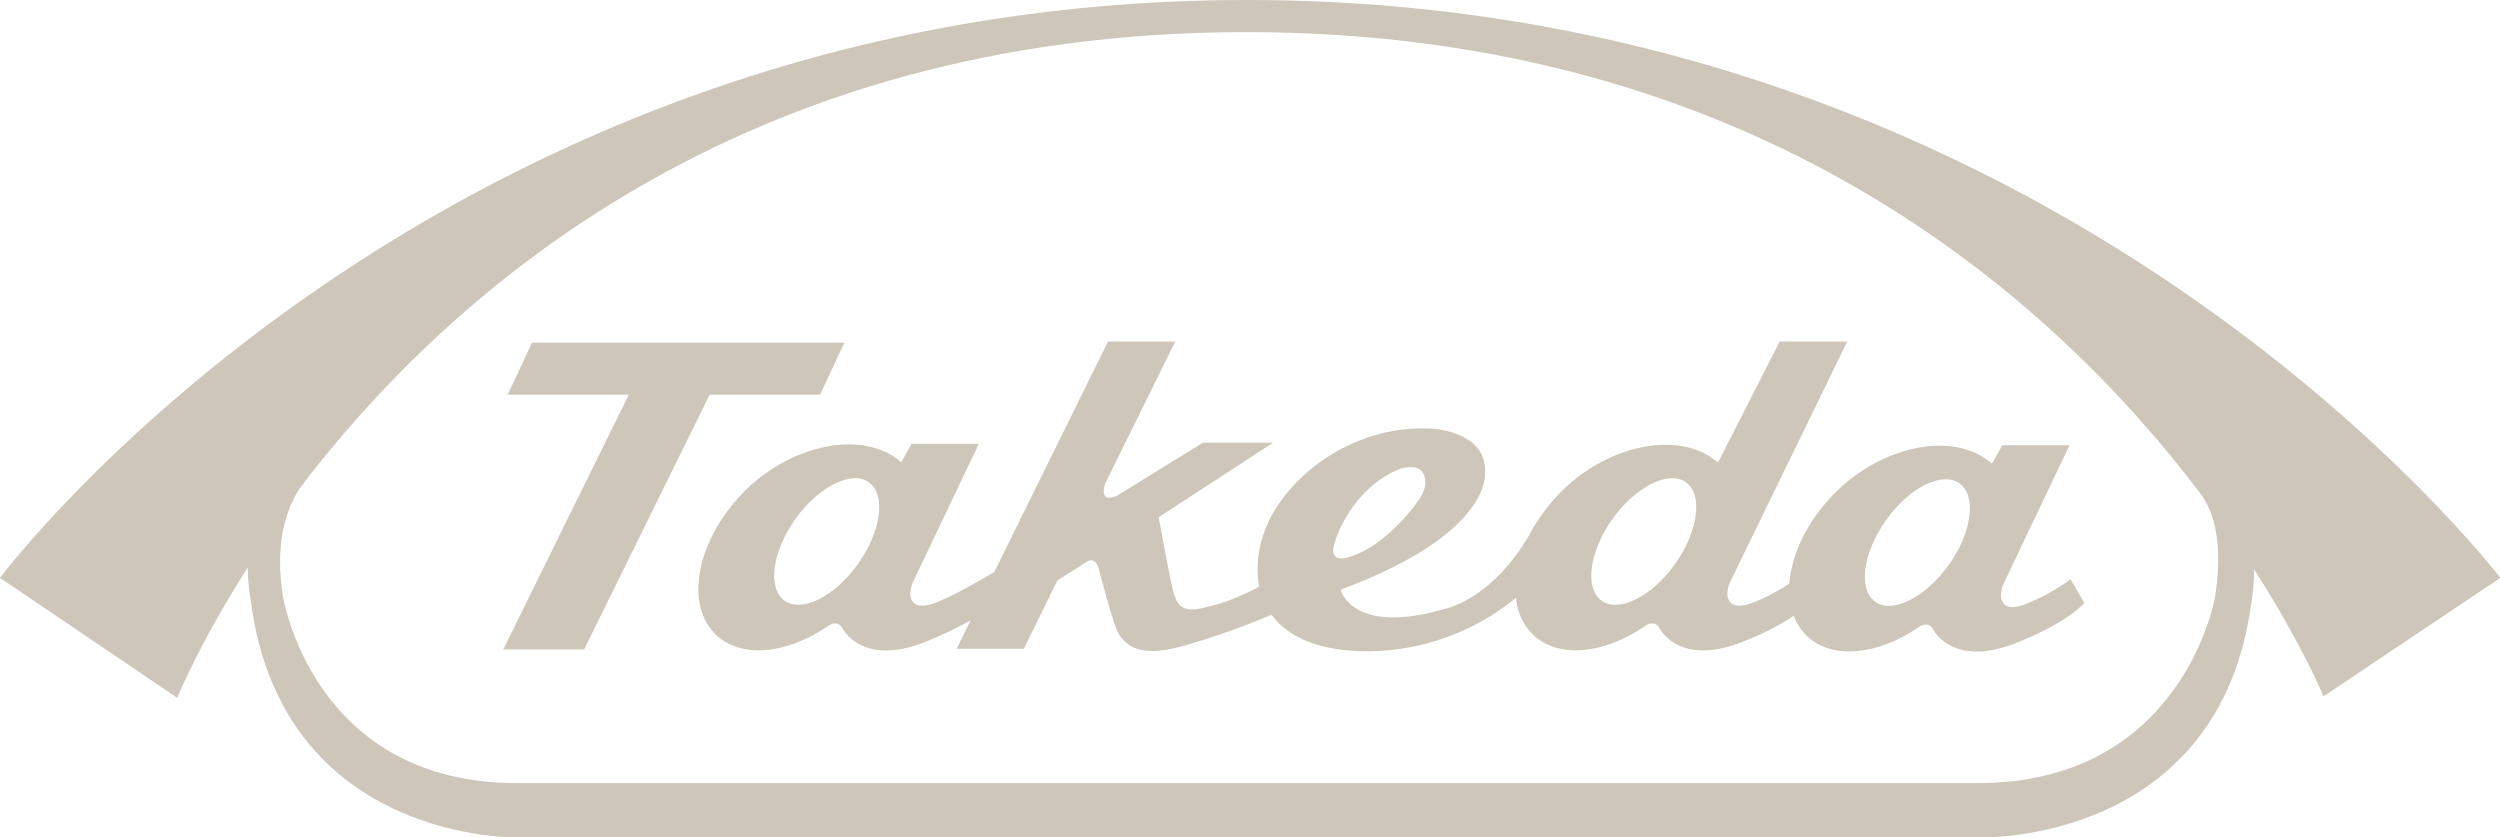
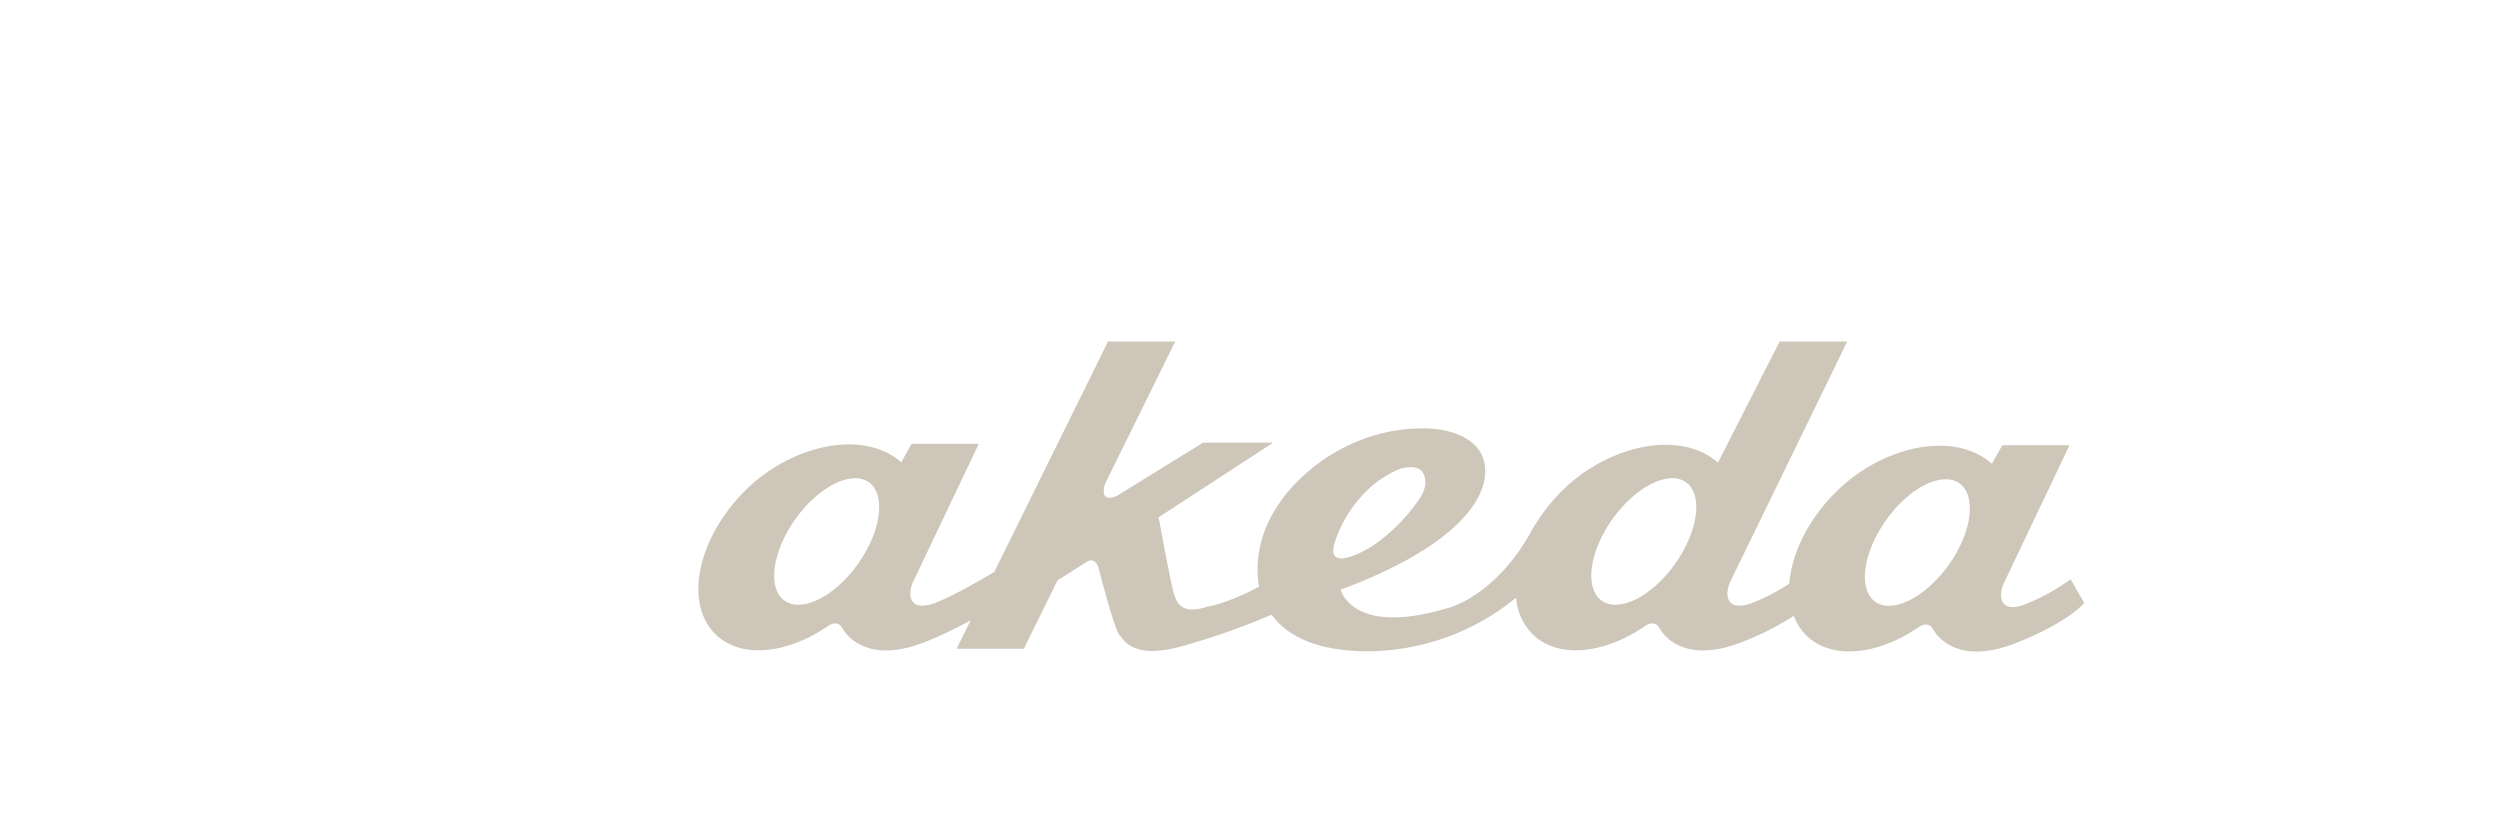
<svg xmlns="http://www.w3.org/2000/svg" viewBox="0 0 677.1 226.7">
-   <polygon fill="#CDC6B9" points="222.1,106.9 228.7,92.8 144.1,92.8 137.5,106.9 170.3,106.9 136.3,175.9 158.2,175.9 192.2,106.9 " />
  <path fill="#CDC6B9" d="M527.8,153c-6.3,8.8-15.2,13.3-19.9,10c-4.7-3.4-3.4-13.2,2.9-22.1c6.3-8.9,15.2-13.3,19.9-10C535.4,134.3,534.1,144.2,527.8,153z M453.7,152.7c-6.3,8.9-15.2,13.3-19.9,10c-4.7-3.4-3.4-13.2,2.9-22.1c6.3-8.8,15.2-13.3,19.9-10S460,143.8,453.7,152.7 M361.7,146.3c0,0,4.1-13.8,17.4-19.3c0,0,3.8-1.3,5.8,0.4c0,0,2.9,2.8-0.5,7.8c-3,4.5-10.3,12.7-18.2,15.4C366.1,150.6,359,153.7,361.7,146.3 M232.4,152.7c-6.3,8.9-15.2,13.3-19.9,10c-4.7-3.4-3.4-13.2,2.9-22.1c6.3-8.8,15.2-13.3,19.9-10S238.7,143.8,232.4,152.7 M548.9,163.5c0,0-4.3,2-6.1,0.1c-1.8-1.9-0.2-5.4-0.2-5.4l17.9-37.6h-18.2l-2.8,5c-10.7-9.4-30.7-4.5-43.1,8.5c-7.2,7.5-11.2,16.3-11.8,24c-3.1,2-6.4,3.8-9.8,5.1c0,0-4.3,1.9-6.1,0s-0.2-5.4-0.2-5.4l31.8-65.3H482l-16.7,32.8c-10.6-9.3-30.7-4.5-43.1,8.5c-2.4,2.5-4.6,5.3-6.4,8.3l0-0.1c-0.1,0.2-0.3,0.5-0.4,0.7c-0.4,0.7-0.8,1.3-1.1,2c-9.9,17.2-22.2,20-22.2,20c-26,7.8-29-5-29-5c29.2-10.8,40.1-23.6,39.1-33.3c-1-9.8-14.4-10.3-14.4-10.3c-22.1-1.3-41.1,14.1-45.8,29.2c-1.4,4.4-1.8,9.1-1,13.6c-8.8,4.7-13.9,5.4-13.9,5.4c-7.3,2.3-8.3-1.1-9.1-3.3s-4.2-20.9-4.2-20.9l31-20.2h-19l-23.3,14.4c-5.2,2.2-3.2-3.3-3.2-3.3l19-38.5h-18.2l-30.8,62.4c-3.5,2.1-10.7,6.3-15.8,8.3c0,0-4.3,1.9-6.1,0s-0.2-5.4-0.2-5.4l17.9-37.6h-18.2l-2.8,5c-10.6-9.3-30.7-4.5-43.1,8.5s-15.6,30.1-7.1,38.2c6.8,6.5,19,5.3,30-2.1c0,0,2.8-2.4,4.3,0.4c1.6,2.9,7.8,9.4,22.3,3.7c4.3-1.7,8.4-3.7,12.4-5.9l-3.8,7.7h18.2l9.1-18.5l7.9-5c0,0,2.4-1.9,3.4,2.2c0,0,3.9,15.5,5.5,17.6s4.6,6.6,17.4,2.9c8.1-2.3,16-5.1,23.8-8.4c4.3,5.9,12.5,9.9,26.1,9.9c14.6-0.1,28.8-5.2,40.1-14.5c0.3,3.8,1.9,7.3,4.6,10c6.8,6.5,19,5.3,30-2.1c0,0,2.8-2.4,4.3,0.4c1.6,2.9,7.8,9.4,22.3,3.7c4.9-1.9,9.6-4.2,14-7.1c0.8,2,2,3.9,3.5,5.4c6.8,6.5,19,5.3,30-2.1c0,0,2.8-2.4,4.3,0.4c1.6,2.9,7.8,9.4,22.3,3.7s18.6-10.9,18.6-10.9l-3.7-6.4C557.1,159.6,553.1,161.8,548.9,163.5" />
-   <path fill="#CDC6B9" d="M599.9,161.8c0,0-8.6,50.3-64.3,50.3H140c-55.6,0-63.4-50.8-63.4-50.8c-2.1-13.5,0.5-22.7,4.6-29.1C121.3,79.5,200.5,8.7,337.5,8.7c138.2,0,218.1,71.8,258.1,124.5C600.3,139.1,602,148.7,599.9,161.8z M337.7,0C117,0,0,156.5,0,156.5L48,189c0,0,5.8-14.5,19.1-35.3c0,3,0.3,5.9,0.8,8.9c8.5,65.8,72.4,64.2,72.4,64.2h396.3c0,0,64.8,1.8,73.2-64c0.5-2.8,0.7-5.7,0.7-8.6c13,20.3,18.8,34.4,18.8,34.4l47.9-32.1C677.1,156.5,558.4,0,337.7,0" />
</svg>